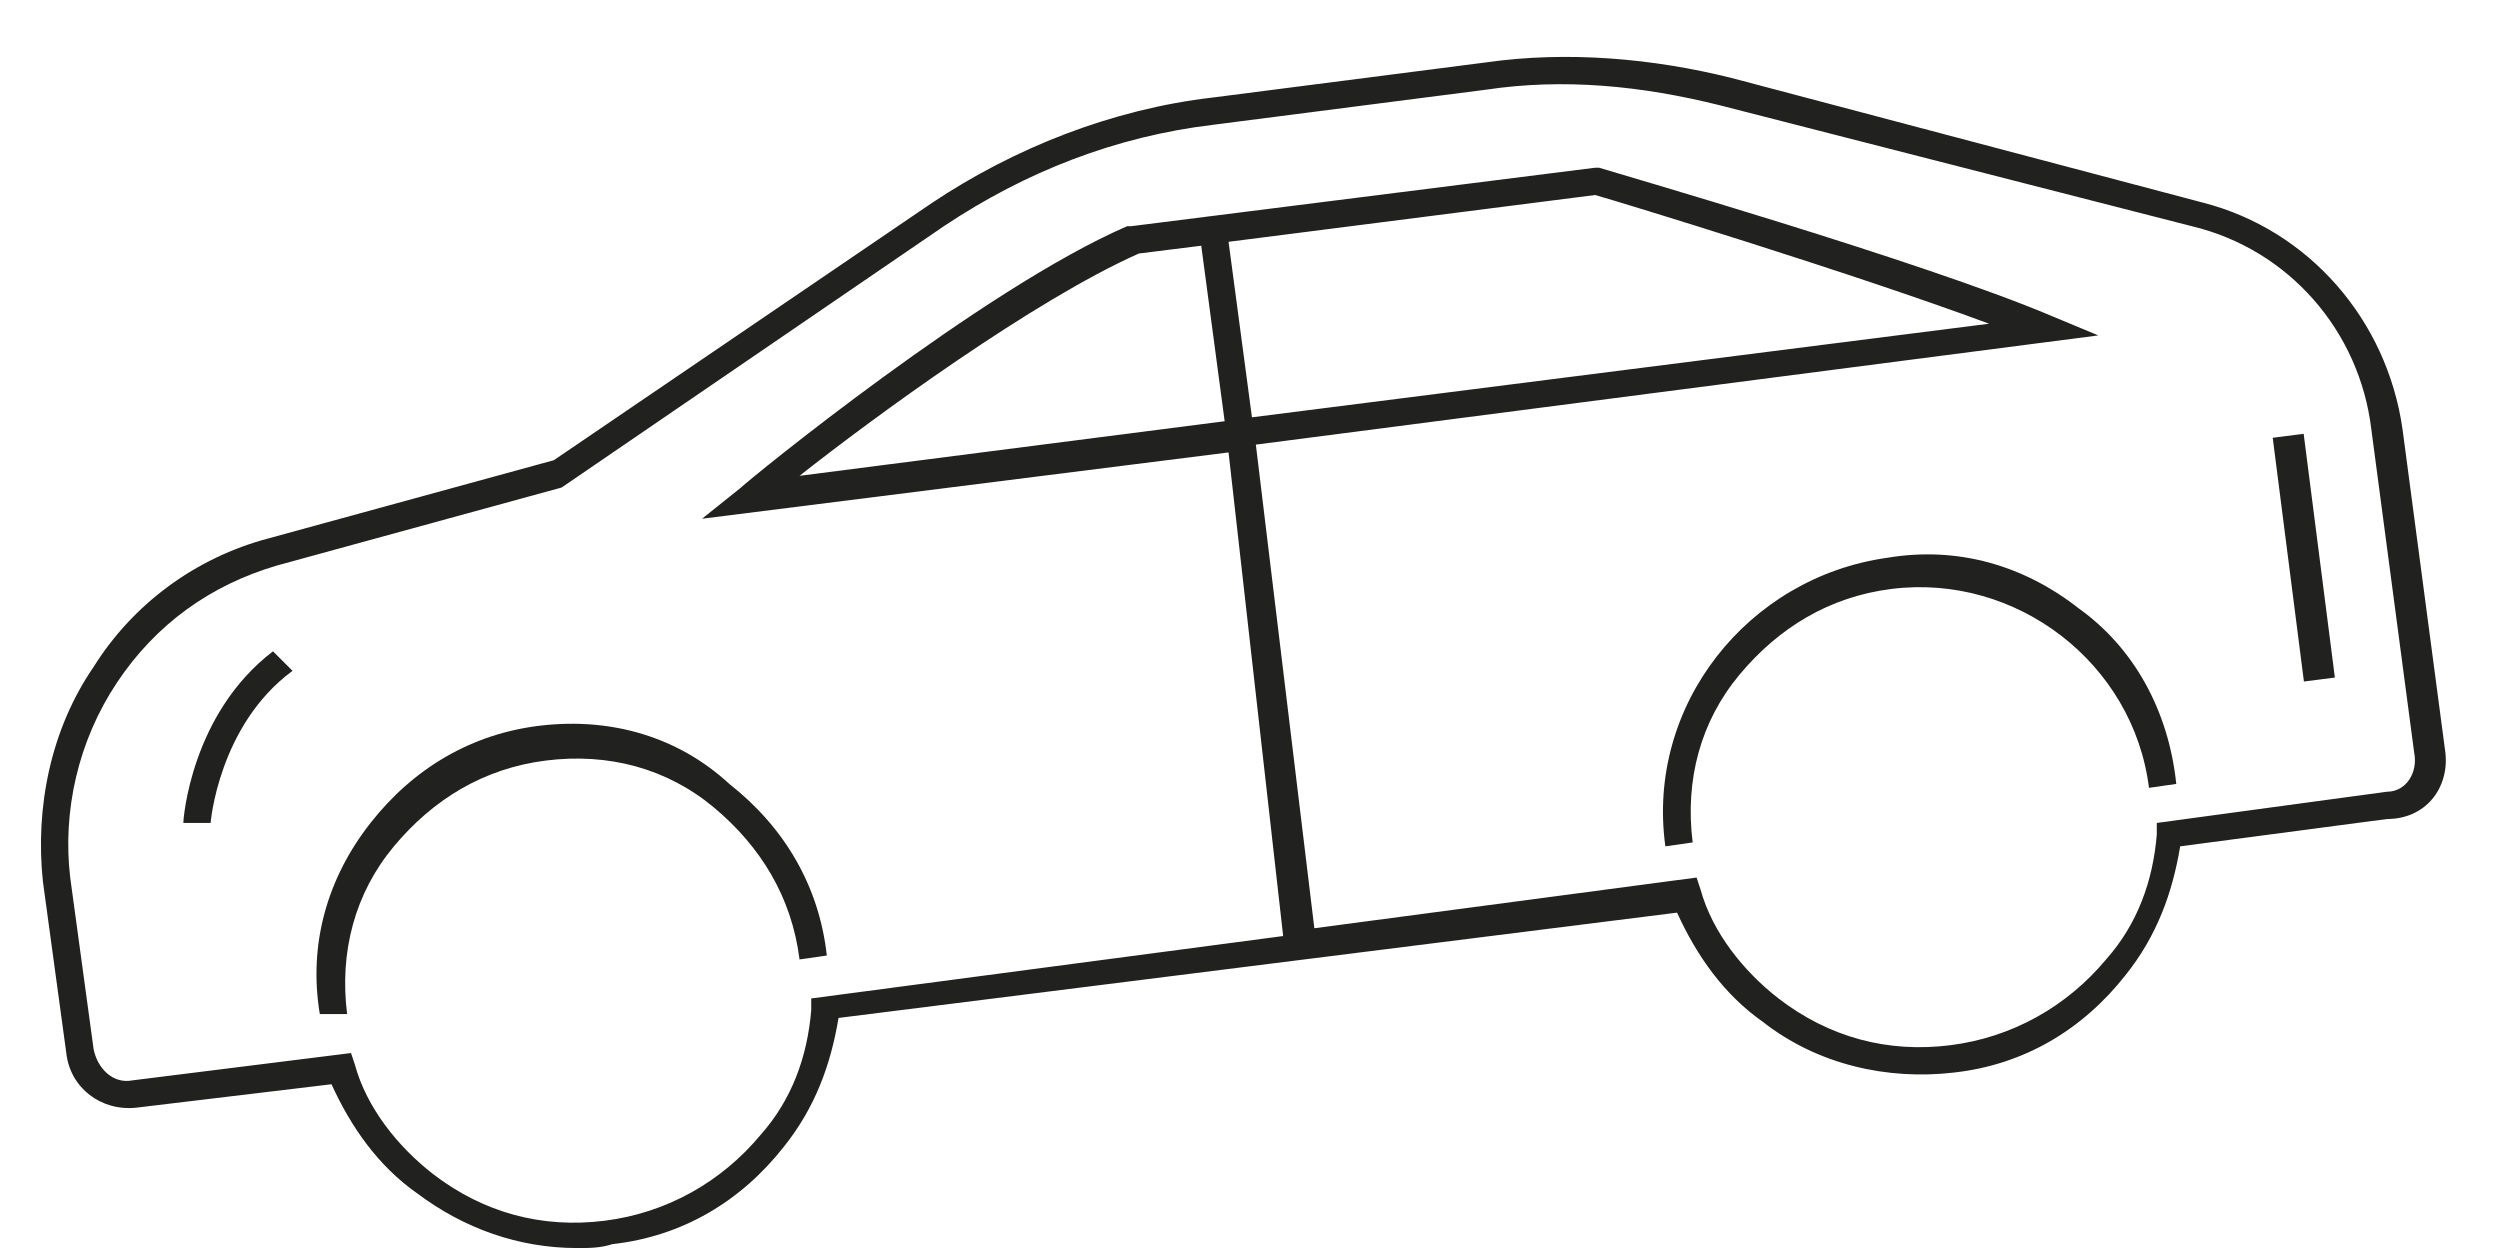
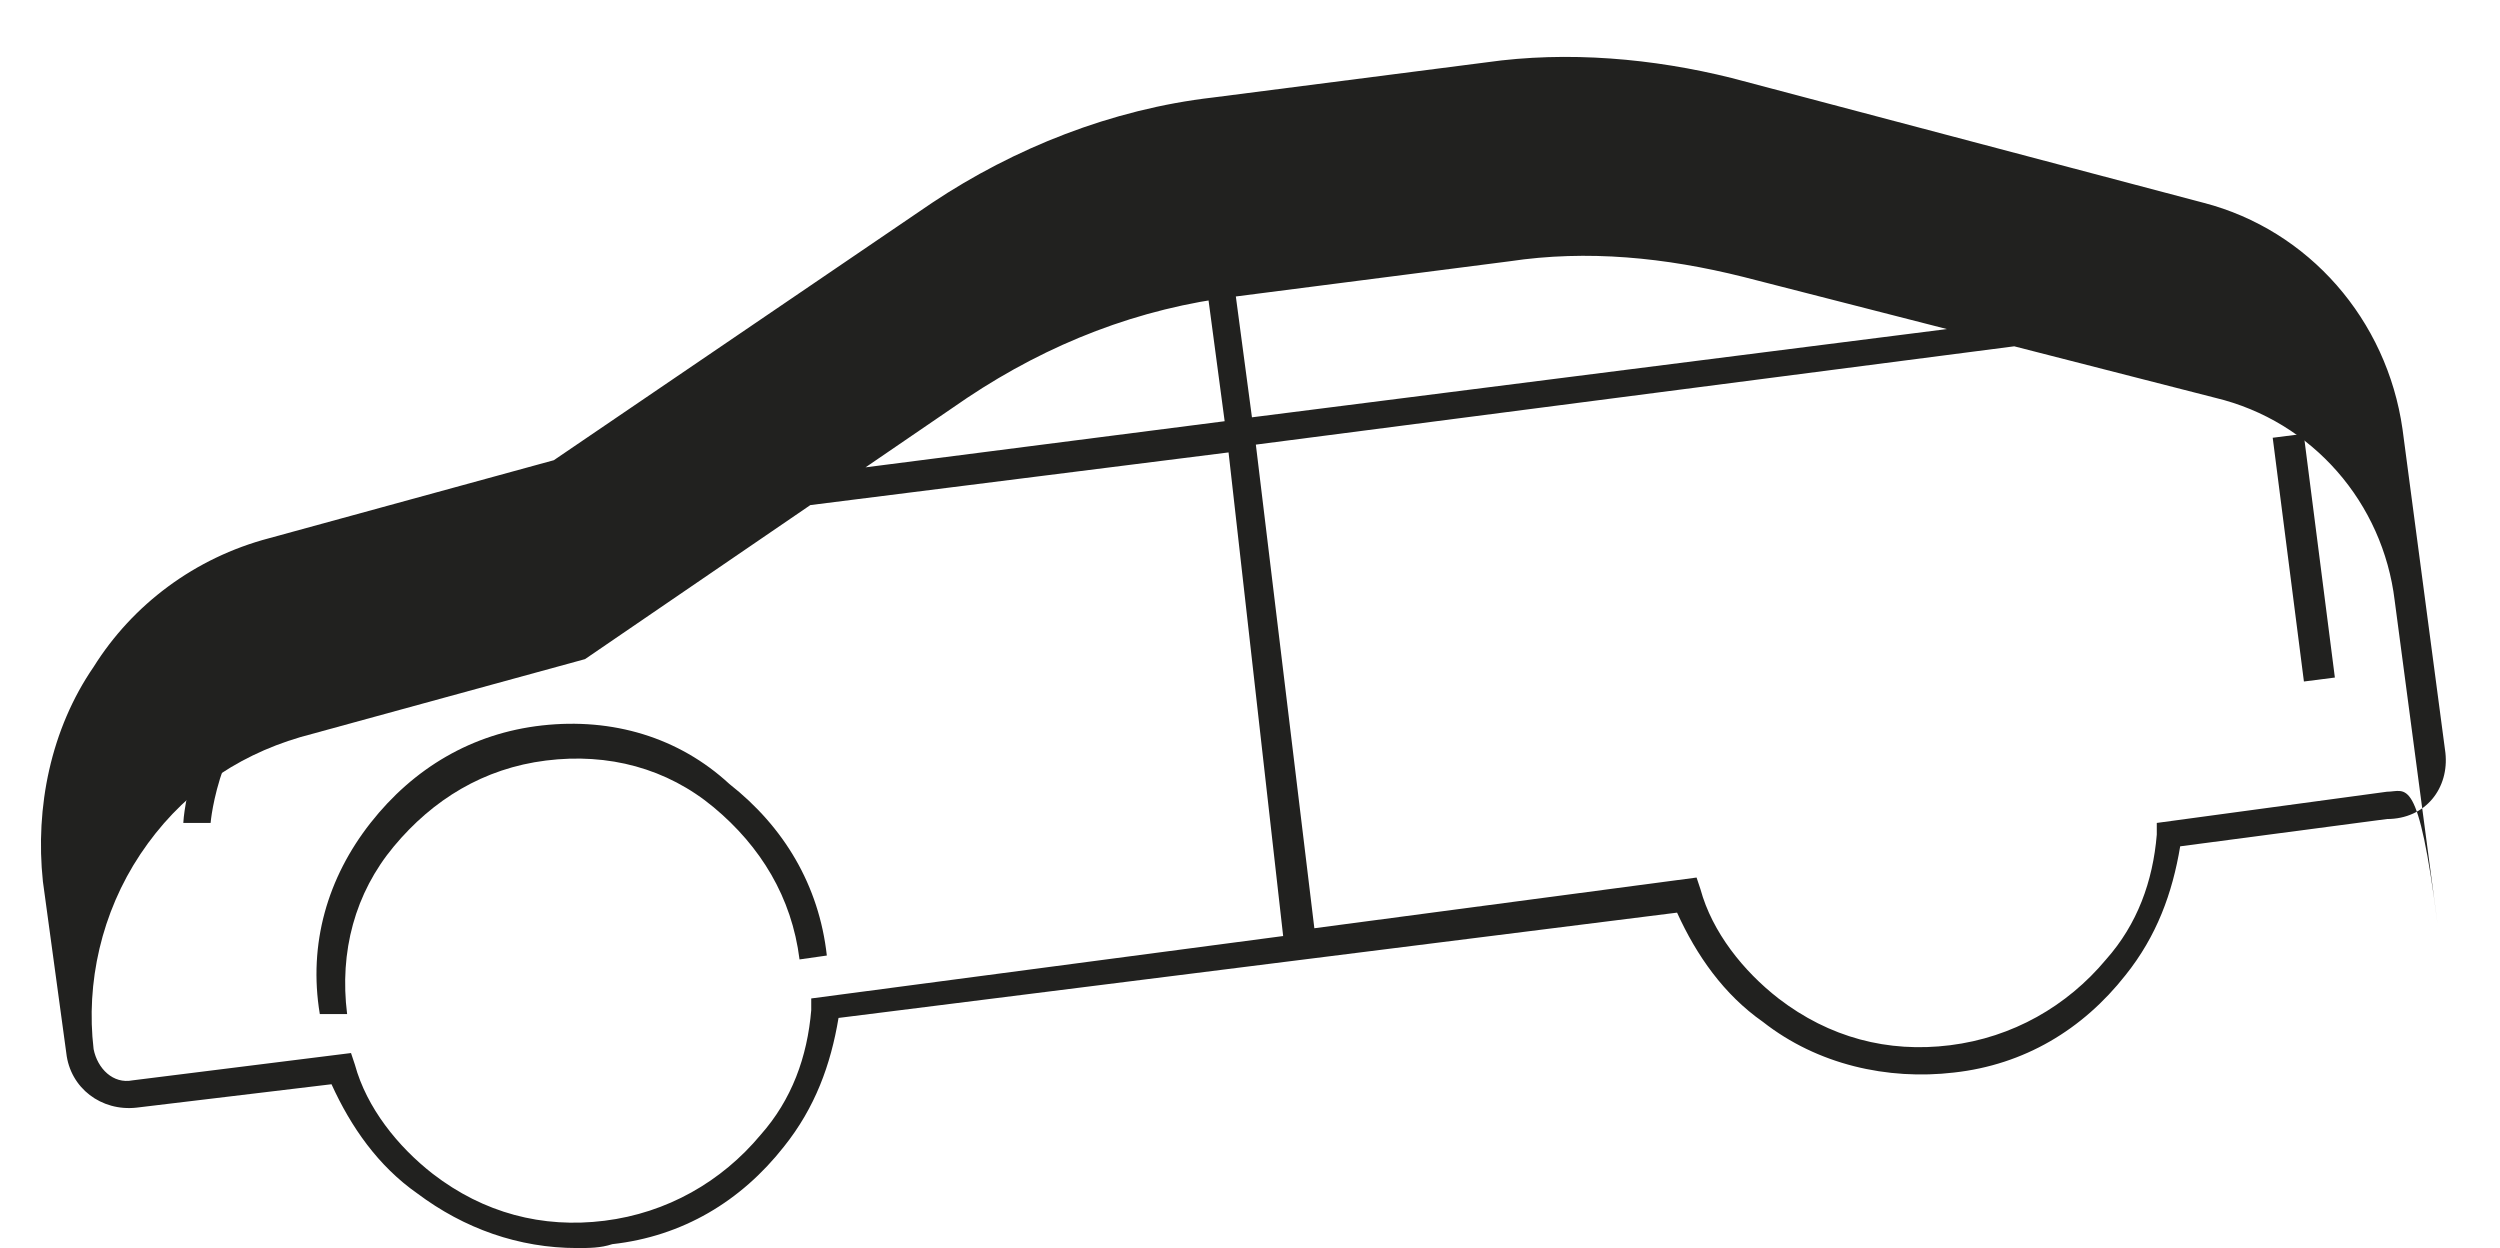
<svg xmlns="http://www.w3.org/2000/svg" version="1.1" id="Слой_1" x="0px" y="0px" viewBox="0 0 64.1 32" enable-background="new 0 0 64.1 32" xml:space="preserve">
  <g>
-     <path fill="#21211F" d="M62.7,19.3L61.6,11c-0.4-2.8-2.4-5.1-5.1-5.8L44.4,2c-2-0.5-4.2-0.7-6.3-0.4l-7,0.9   c-2.6,0.3-5.1,1.3-7.2,2.7l-9.7,6.6l-7.3,2c-1.9,0.5-3.5,1.7-4.5,3.3c-1.1,1.6-1.5,3.6-1.3,5.5l0.6,4.4c0.1,0.9,0.9,1.5,1.8,1.4   l5-0.6c0.5,1.1,1.2,2.1,2.2,2.8c1.2,0.9,2.6,1.4,4.1,1.4c0.3,0,0.6,0,0.9-0.1c1.8-0.2,3.3-1.1,4.4-2.5c0.8-1,1.2-2.1,1.4-3.3   L43,23.4c0.5,1.1,1.2,2.1,2.2,2.8c1.4,1.1,3.2,1.5,4.9,1.3c1.8-0.2,3.3-1.1,4.4-2.5c0.8-1,1.2-2.1,1.4-3.3l5.3-0.7   C62.2,21,62.8,20.2,62.7,19.3z M61.2,20.3l-5.9,0.8l0,0.3c-0.1,1.2-0.5,2.3-1.3,3.2c-1,1.2-2.4,2-4,2.2c-1.6,0.2-3.1-0.2-4.4-1.2   c-0.9-0.7-1.7-1.7-2-2.8l-0.1-0.3l-9.8,1.3l-1.5-12.4l21.6-2.8l-1.2-0.5C49.3,6.7,41.3,4.4,41,4.3l-0.1,0L29,5.8l-0.1,0   c-3.7,1.6-9.7,6.5-9.9,6.7l-1,0.8l13.5-1.7L32.9,24l-12.1,1.6l0,0.3c-0.1,1.2-0.5,2.3-1.3,3.2c-1,1.2-2.4,2-4,2.2   c-1.6,0.2-3.1-0.2-4.4-1.2c-0.9-0.7-1.7-1.7-2-2.8L9,27l-5.6,0.7c-0.5,0.1-0.9-0.3-1-0.8l-0.6-4.4c-0.2-1.7,0.2-3.5,1.2-5   c1-1.5,2.4-2.5,4.1-3l7.3-2l9.8-6.7c2.1-1.4,4.4-2.3,6.9-2.6l7-0.9c2-0.3,4-0.1,6,0.4l12.1,3.1c2.5,0.6,4.3,2.7,4.6,5.2l1.1,8.3   C62,19.8,61.7,20.3,61.2,20.3z M30.8,6.3l0.6,4.5l-10.9,1.4c1.9-1.5,6-4.5,8.7-5.7L30.8,6.3z M31.5,6.2L40.9,5   c0.7,0.2,6.6,2,10.1,3.3l-18.9,2.4L31.5,6.2z" />
+     <path fill="#21211F" d="M62.7,19.3L61.6,11c-0.4-2.8-2.4-5.1-5.1-5.8L44.4,2c-2-0.5-4.2-0.7-6.3-0.4l-7,0.9   c-2.6,0.3-5.1,1.3-7.2,2.7l-9.7,6.6l-7.3,2c-1.9,0.5-3.5,1.7-4.5,3.3c-1.1,1.6-1.5,3.6-1.3,5.5l0.6,4.4c0.1,0.9,0.9,1.5,1.8,1.4   l5-0.6c0.5,1.1,1.2,2.1,2.2,2.8c1.2,0.9,2.6,1.4,4.1,1.4c0.3,0,0.6,0,0.9-0.1c1.8-0.2,3.3-1.1,4.4-2.5c0.8-1,1.2-2.1,1.4-3.3   L43,23.4c0.5,1.1,1.2,2.1,2.2,2.8c1.4,1.1,3.2,1.5,4.9,1.3c1.8-0.2,3.3-1.1,4.4-2.5c0.8-1,1.2-2.1,1.4-3.3l5.3-0.7   C62.2,21,62.8,20.2,62.7,19.3z M61.2,20.3l-5.9,0.8l0,0.3c-0.1,1.2-0.5,2.3-1.3,3.2c-1,1.2-2.4,2-4,2.2c-1.6,0.2-3.1-0.2-4.4-1.2   c-0.9-0.7-1.7-1.7-2-2.8l-0.1-0.3l-9.8,1.3l-1.5-12.4l21.6-2.8l-1.2-0.5C49.3,6.7,41.3,4.4,41,4.3l-0.1,0L29,5.8l-0.1,0   c-3.7,1.6-9.7,6.5-9.9,6.7l-1,0.8l13.5-1.7L32.9,24l-12.1,1.6l0,0.3c-0.1,1.2-0.5,2.3-1.3,3.2c-1,1.2-2.4,2-4,2.2   c-1.6,0.2-3.1-0.2-4.4-1.2c-0.9-0.7-1.7-1.7-2-2.8L9,27l-5.6,0.7c-0.5,0.1-0.9-0.3-1-0.8c-0.2-1.7,0.2-3.5,1.2-5   c1-1.5,2.4-2.5,4.1-3l7.3-2l9.8-6.7c2.1-1.4,4.4-2.3,6.9-2.6l7-0.9c2-0.3,4-0.1,6,0.4l12.1,3.1c2.5,0.6,4.3,2.7,4.6,5.2l1.1,8.3   C62,19.8,61.7,20.3,61.2,20.3z M30.8,6.3l0.6,4.5l-10.9,1.4c1.9-1.5,6-4.5,8.7-5.7L30.8,6.3z M31.5,6.2L40.9,5   c0.7,0.2,6.6,2,10.1,3.3l-18.9,2.4L31.5,6.2z" />
    <path fill="#21211F" d="M4.7,21.1l0.7,0c0,0,0.2-2.5,2.1-3.9L7,16.7C4.9,18.3,4.7,21,4.7,21.1z" />
    <rect x="55.9" y="13.9" transform="matrix(-0.127 -0.992 0.992 -0.127 52.383 74.692)" fill="#21211F" width="6.3" height="0.8" />
    <path fill="#21211F" d="M13.9,18.6c-1.8,0.2-3.3,1.1-4.4,2.5c-1.1,1.4-1.6,3.1-1.3,4.9L8.9,26c-0.2-1.6,0.2-3.1,1.2-4.3   c1-1.2,2.3-2,3.9-2.2c1.6-0.2,3.1,0.2,4.3,1.2c1.2,1,2,2.3,2.2,3.9l0.7-0.1c-0.2-1.8-1.1-3.3-2.5-4.4   C17.4,18.9,15.7,18.4,13.9,18.6z" />
-     <path fill="#21211F" d="M53.3,15.6c-1.4-1.1-3.1-1.6-4.9-1.3c-3.6,0.5-6.2,3.8-5.7,7.4l0.7-0.1c-0.2-1.6,0.2-3.1,1.2-4.3   c1-1.2,2.3-2,3.9-2.2c3.2-0.4,6.2,1.9,6.6,5.1l0.7-0.1C55.6,18.2,54.7,16.6,53.3,15.6z" />
  </g>
</svg>